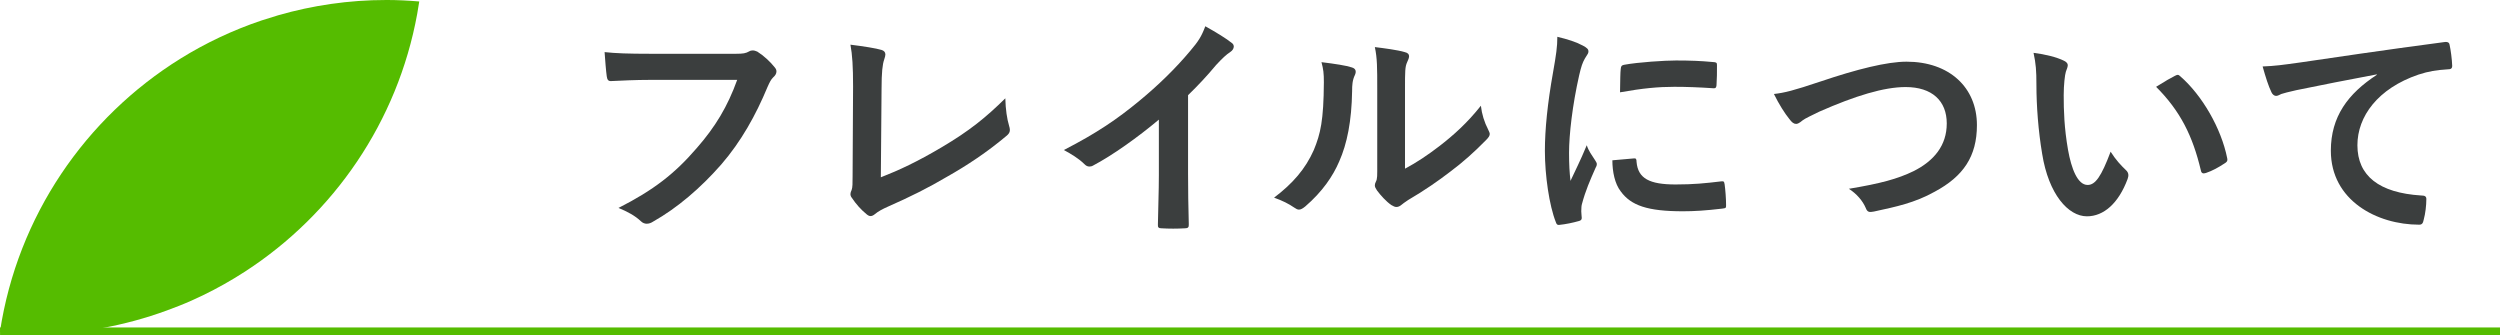
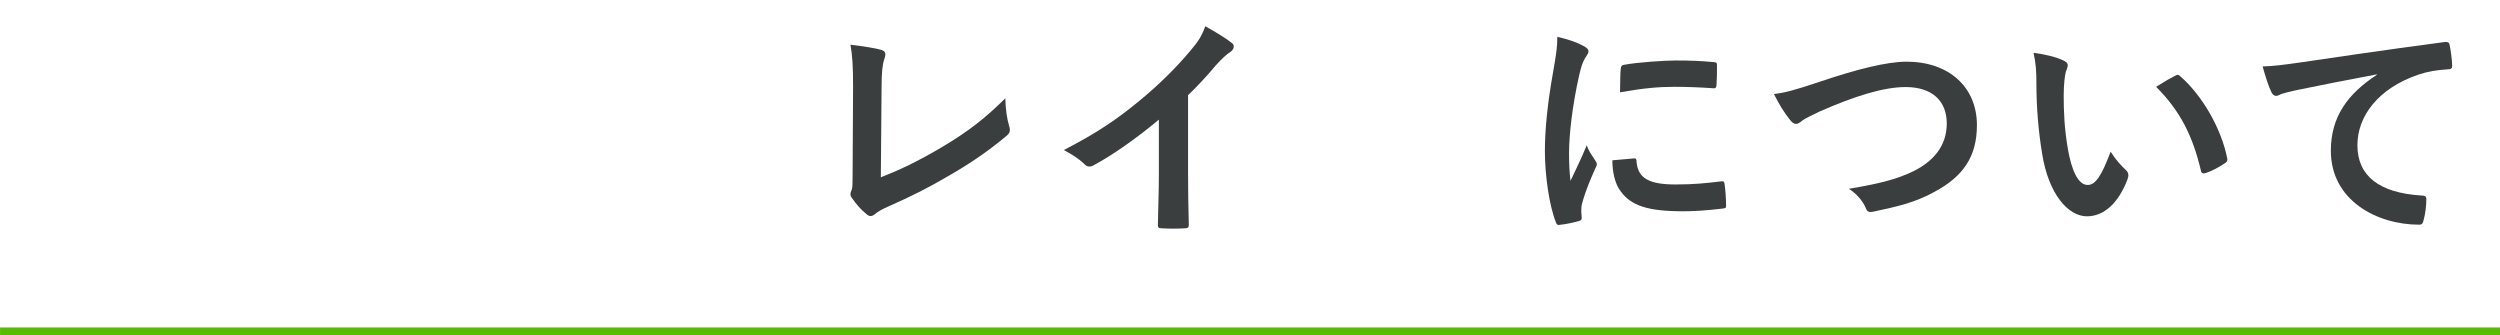
<svg xmlns="http://www.w3.org/2000/svg" id="_レイヤー_2" data-name="レイヤー 2" width="313.316" height="42.039" viewBox="0 0 313.316 42.039">
  <g id="_テキスト" data-name="テキスト">
    <g>
      <g>
-         <path d="M81.561,10.01c-1.95,0-3.66.09-4.95.15-.39.03-.51-.18-.57-.6-.09-.6-.21-2.16-.27-3.03,1.35.15,2.94.21,5.76.21h10.709c.9,0,1.23-.06,1.65-.3.15-.09.3-.12.45-.12.18,0,.36.06.57.149.81.51,1.62,1.26,2.19,1.98.15.18.21.33.21.51,0,.27-.15.51-.42.75-.27.27-.42.57-.69,1.17-1.47,3.54-3.3,6.84-5.82,9.75-2.58,2.939-5.49,5.43-8.52,7.14-.27.18-.54.27-.81.27-.24,0-.51-.09-.75-.33-.69-.66-1.68-1.2-2.79-1.649,4.38-2.22,7.05-4.29,9.81-7.5,2.34-2.67,3.87-5.22,5.07-8.55h-10.83Z" fill="#3b3e3e" />
        <path d="M110.394,22.22c2.31-.9,4.56-1.95,7.65-3.78,3.45-2.04,5.52-3.72,7.95-6.12.03,1.38.21,2.58.48,3.48.18.57.09.87-.3,1.2-2.459,2.069-4.95,3.72-7.5,5.159-2.28,1.351-4.62,2.521-7.35,3.72-.75.33-1.29.63-1.68.96-.18.15-.36.24-.54.24s-.33-.09-.51-.24c-.69-.57-1.29-1.23-1.83-2.04-.12-.15-.18-.3-.18-.48,0-.15.06-.33.15-.51.12-.3.12-.87.12-1.71l.06-11.28c0-2.459-.09-3.93-.33-5.22,1.68.21,3.21.45,3.9.66.3.09.48.271.48.57,0,.15-.06.36-.15.63-.21.6-.33,1.59-.33,3.72l-.09,11.04Z" fill="#3b3e3e" />
        <path d="M148.896,21.86c0,2.07.03,3.84.09,6.24.03.39-.12.51-.45.51-.96.06-2.04.06-3,0-.33,0-.45-.12-.42-.48.03-2.16.12-4.109.12-6.149v-6.99c-2.64,2.22-5.85,4.5-8.25,5.76-.15.09-.3.12-.45.12-.24,0-.42-.09-.63-.3-.69-.689-1.68-1.29-2.58-1.77,4.14-2.13,6.689-3.87,9.449-6.15,2.37-1.95,4.53-4.05,6.39-6.27,1.02-1.2,1.41-1.8,1.89-3.09,1.35.75,2.67,1.56,3.33,2.1.18.12.24.3.24.45,0,.24-.18.51-.42.66-.51.33-.99.78-1.8,1.65-1.17,1.41-2.28,2.58-3.51,3.779v9.93Z" fill="#3b3e3e" />
-         <path d="M169.425,8.451c.51.15.57.51.39.93-.33.66-.36,1.32-.36,2.04-.06,3.75-.63,6.6-1.62,8.819-.78,1.83-2.1,3.78-4.26,5.64-.3.24-.54.39-.78.39-.18,0-.36-.09-.57-.24-.75-.51-1.47-.87-2.55-1.26,2.34-1.77,3.93-3.6,4.98-5.97.84-2.04,1.23-3.69,1.26-8.49,0-1.14-.06-1.62-.3-2.52,1.71.21,3.09.42,3.81.66ZM176.084,21.14c1.47-.78,2.85-1.71,4.26-2.79,1.8-1.38,3.57-2.97,5.25-5.1.12,1.05.42,2.04.93,3.03.09.21.18.36.18.51,0,.21-.12.42-.45.75-1.5,1.53-2.88,2.76-4.44,3.93-1.56,1.2-3.24,2.37-5.34,3.6-.54.36-.6.42-.87.63-.18.15-.39.24-.6.24-.18,0-.39-.09-.63-.24-.66-.45-1.35-1.229-1.8-1.83-.18-.27-.27-.45-.27-.63,0-.15.03-.27.12-.45.21-.39.18-.75.18-2.279v-9.39c0-2.61,0-3.84-.3-5.22,1.2.149,2.85.359,3.75.63.39.09.54.27.54.51,0,.18-.09.45-.24.75-.27.57-.27,1.17-.27,3.33v10.02Z" fill="#3b3e3e" />
        <path d="M198.384,5.721c.51.27.69.45.69.72,0,.21-.06.3-.45.899-.3.54-.45.96-.72,2.13-.84,3.72-1.26,7.41-1.26,9.69,0,1.47.06,2.459.18,3.51.63-1.38,1.17-2.37,2.04-4.47.24.75.63,1.23,1.05,1.89.09.149.21.33.21.45,0,.21-.06.33-.15.48-.69,1.56-1.26,2.85-1.709,4.53-.06.18-.09.51-.09.93,0,.36.06.6.06.84,0,.21-.12.33-.39.39-.75.21-1.59.39-2.459.48-.21.03-.33-.12-.39-.33-.84-2.1-1.38-5.91-1.38-8.939,0-2.7.33-5.97,1.02-9.84.39-2.22.54-3.21.54-4.47,1.35.33,2.31.63,3.21,1.11ZM204.804,19.85c.24-.03.3.12.3.45.18,2.069,1.62,2.819,4.89,2.819,2.25,0,3.72-.149,5.729-.39.3-.03.36,0,.42.39.09.63.18,1.8.18,2.58,0,.36,0,.39-.51.45-2.04.24-3.48.33-4.89.33-4.44,0-6.51-.72-7.8-2.49-.75-.96-1.05-2.49-1.05-3.899l2.73-.24ZM203.124,8.63c.03-.36.12-.45.42-.51,1.77-.33,5.129-.54,6.51-.54,1.8,0,3.18.06,4.439.18.63.03.69.09.69.391,0,.899,0,1.709-.06,2.55-.03.27-.12.39-.39.359-1.8-.12-3.36-.18-4.89-.18-2.01,0-3.959.18-6.81.69.03-1.68.03-2.43.09-2.94Z" fill="#3b3e3e" />
        <path d="M228.141,10.22c4.62-1.56,8.37-2.49,10.8-2.49,5.37,0,8.82,3.24,8.82,7.95,0,3.93-1.71,6.42-5.28,8.34-2.52,1.41-4.86,1.89-7.62,2.49-.6.12-.84.09-1.05-.48-.36-.84-1.11-1.74-2.1-2.37,3.959-.66,6.089-1.229,8.129-2.22,2.55-1.29,4.14-3.21,4.14-5.97,0-2.82-1.83-4.56-5.16-4.56-2.7,0-6.27,1.08-10.83,3.09-.96.479-1.71.81-2.07,1.08-.42.359-.66.45-.81.45-.3,0-.54-.18-.87-.63-.54-.66-1.29-1.83-1.92-3.12,1.32-.15,2.43-.42,5.819-1.56Z" fill="#3b3e3e" />
        <path d="M258.667,7.611c.27.12.48.33.48.54,0,.18-.09.479-.24.84-.12.359-.27,1.649-.27,2.939,0,1.92.06,4.08.54,6.84.42,2.37,1.2,4.41,2.46,4.41.96,0,1.71-1.05,2.88-4.17.66,1.05,1.32,1.74,1.92,2.31.36.33.36.69.21,1.11-1.14,3.06-3,4.68-5.1,4.68-2.34,0-4.8-2.76-5.61-7.83-.48-2.85-.72-5.97-.72-8.729,0-1.65-.06-2.55-.36-3.93,1.44.18,2.91.54,3.81.99ZM272.586,9.501c.12-.06.24-.12.33-.12.12,0,.21.06.33.18,2.73,2.37,5.13,6.509,5.88,10.259.09.39-.09.51-.33.66-.78.51-1.53.93-2.34,1.2-.36.12-.57.03-.63-.33-1.02-4.29-2.55-7.41-5.61-10.47,1.14-.72,1.89-1.14,2.37-1.38Z" fill="#3b3e3e" />
        <path d="M297.876,9.321c-3.66.689-6.87,1.319-10.08,1.979-1.14.27-1.44.33-1.89.48-.21.09-.42.24-.66.24-.21,0-.45-.18-.57-.45-.39-.81-.72-1.86-1.11-3.24,1.53-.06,2.43-.18,4.77-.51,3.689-.54,10.29-1.53,18.029-2.55.45-.061.6.12.63.33.15.69.3,1.8.33,2.64,0,.36-.18.45-.57.45-1.41.09-2.37.24-3.66.66-5.1,1.74-7.65,5.25-7.65,8.85,0,3.87,2.76,5.97,7.98,6.299.48,0,.66.12.66.45,0,.78-.12,1.83-.33,2.58-.09.45-.21.63-.57.63-5.28,0-11.069-3.03-11.069-9.27,0-4.26,2.13-7.14,5.76-9.51v-.06Z" fill="#3b3e3e" />
      </g>
      <line x1=".007" y1="41.539" x2="313.316" y2="41.539" fill="none" stroke="#55bc00" stroke-miterlimit="10" />
-       <path d="M48.413,0c-4.699,0-9.238.676-13.539,1.911l-2.104.656c-3.592,1.211-6.999,2.821-10.165,4.788C10.703,14.751,2.201,27.101,0,41.529l.004.006h0c.046.063.09.127.136.191,1.309.105,2.628.173,3.965.173,5.888,0,11.522-1.061,16.75-2.968,1.067-.39,2.124-.801,3.156-1.261.469-.209.934-.425,1.395-.648.922-.446,1.828-.921,2.717-1.422.889-.501,1.76-1.029,2.614-1.583,11.093-7.201,19.088-18.764,21.547-32.265.095-.519.181-1.041.259-1.566-1.362-.114-2.736-.186-4.127-.186Z" fill="#55bc00" />
    </g>
  </g>
</svg>